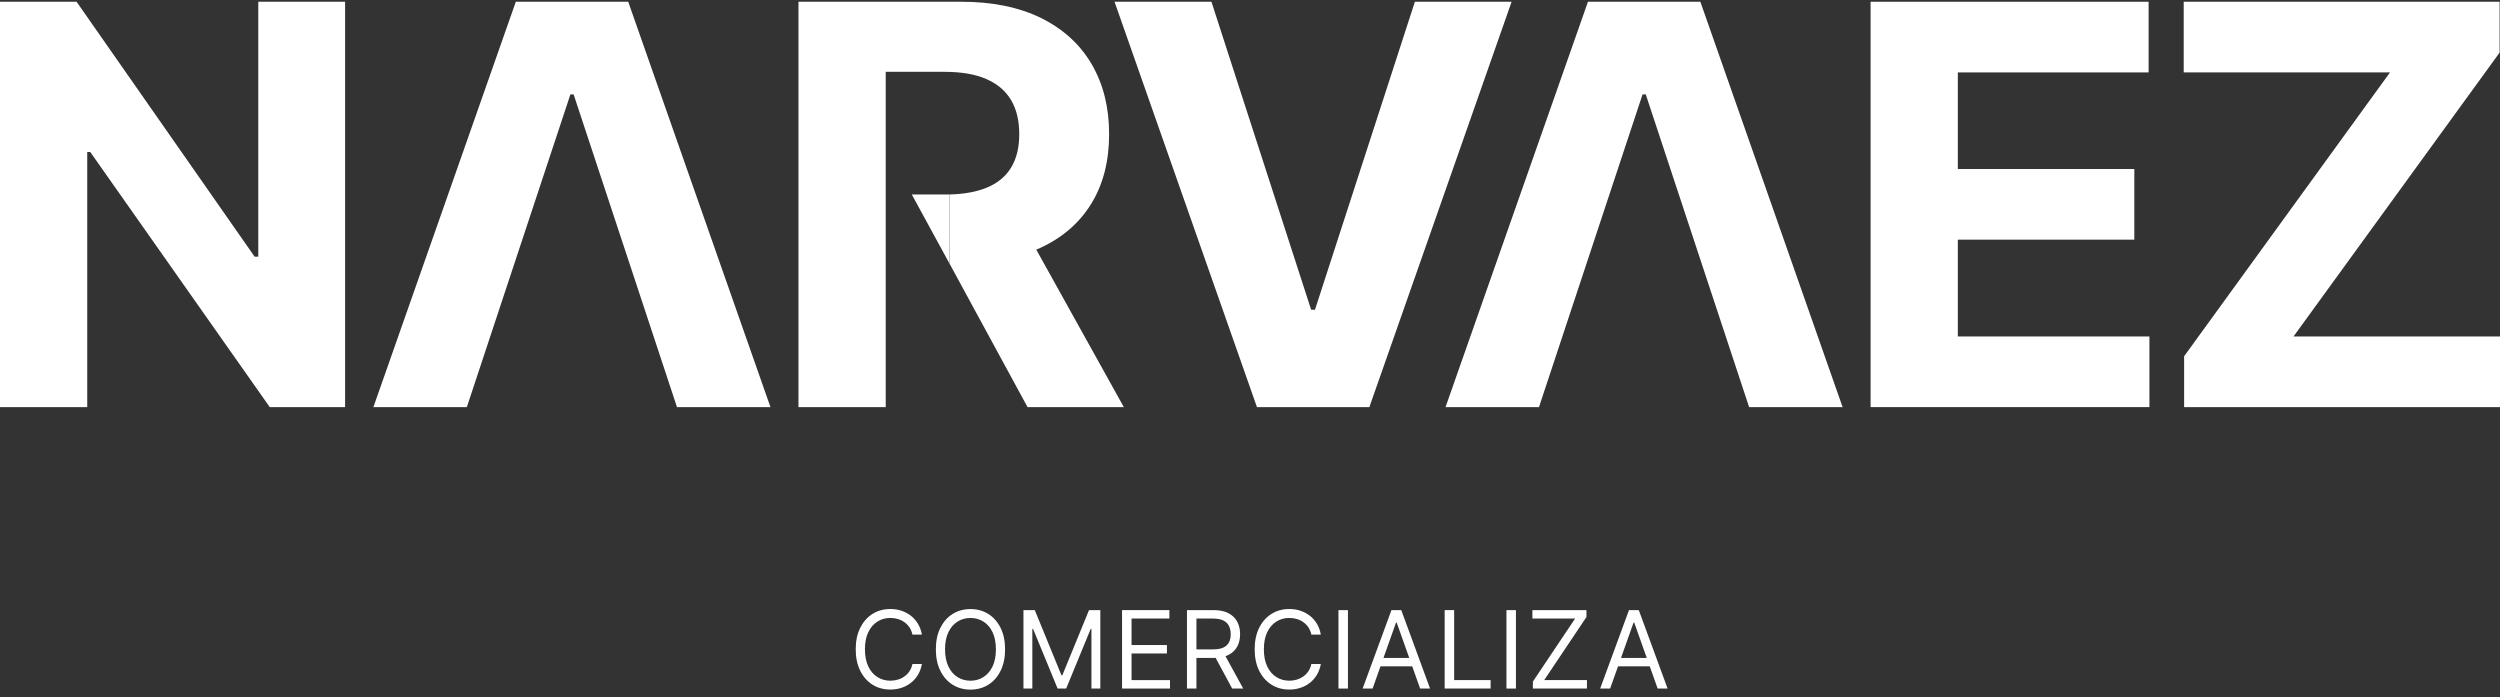
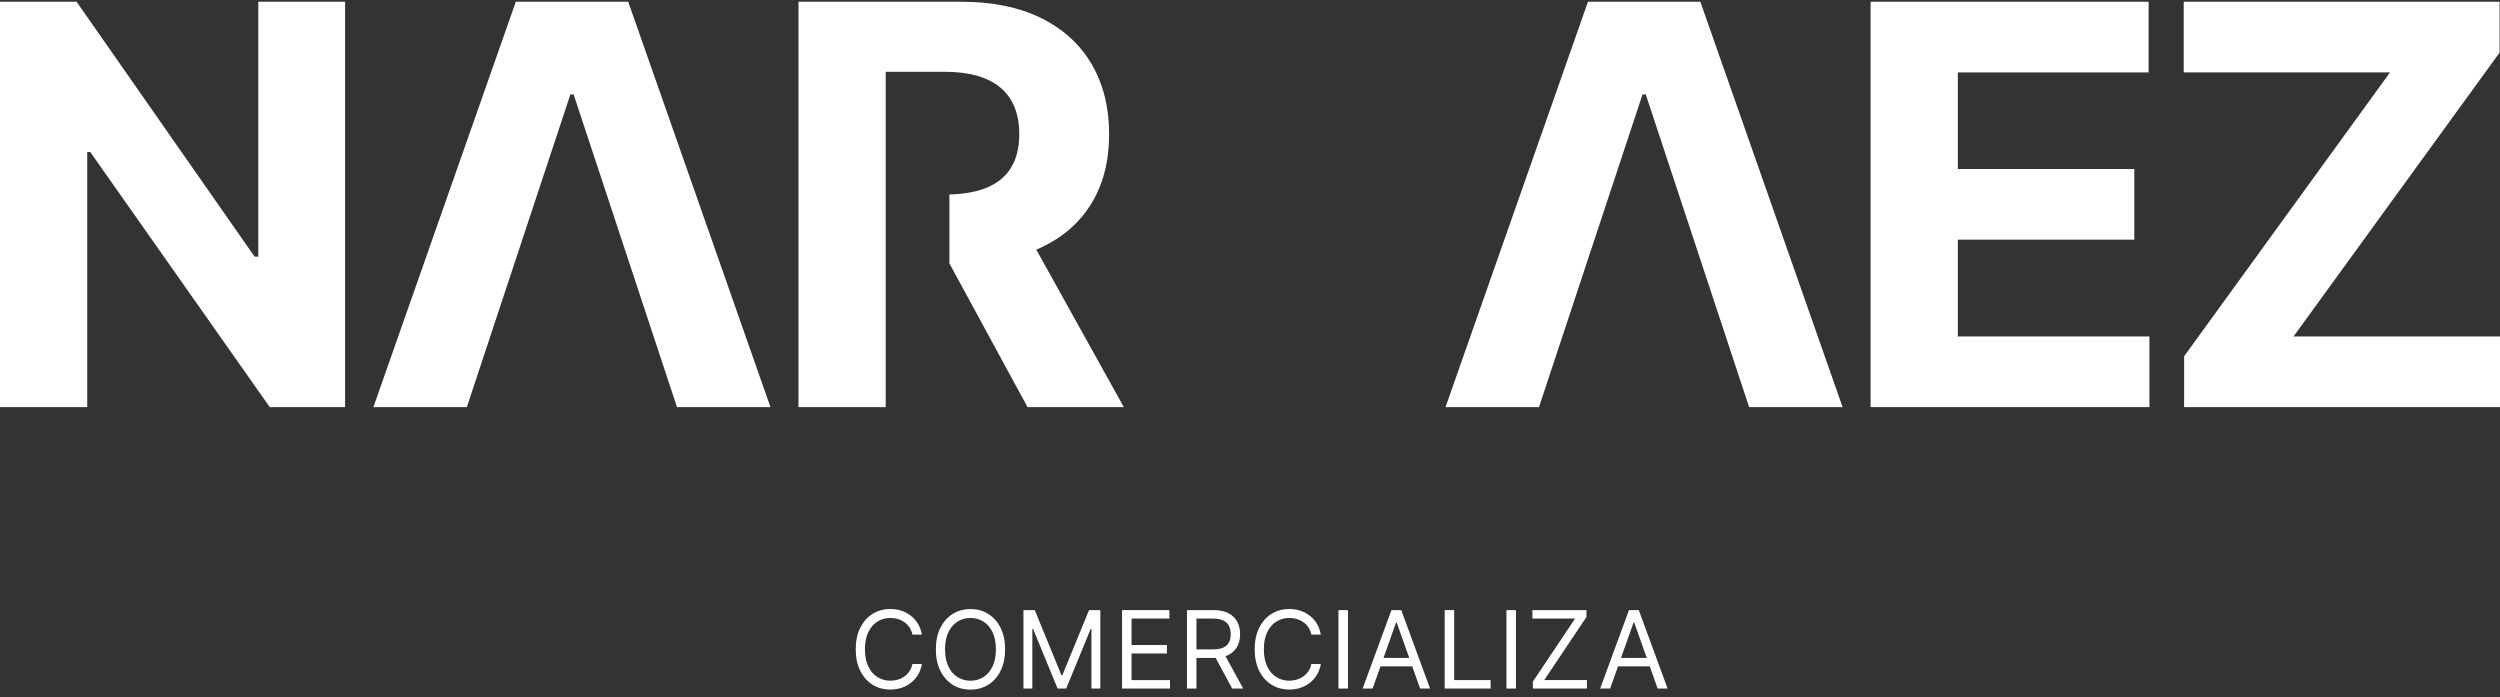
<svg xmlns="http://www.w3.org/2000/svg" width="190" height="53" viewBox="0 0 190 53" fill="none">
  <rect x="0" y="0" width="190" height="53" fill="#333333" stroke="none" />
  <path d="M70.065 48.23H69.344C69.301 48.023 69.227 47.84 69.122 47.684C69.015 47.528 68.888 47.395 68.738 47.288C68.588 47.181 68.422 47.099 68.239 47.045C68.056 46.992 67.867 46.963 67.668 46.963C67.306 46.963 66.98 47.054 66.688 47.236C66.397 47.419 66.164 47.688 65.992 48.042C65.819 48.395 65.735 48.832 65.735 49.348C65.735 49.863 65.821 50.299 65.992 50.654C66.162 51.01 66.394 51.279 66.688 51.459C66.98 51.642 67.306 51.733 67.668 51.733C67.865 51.733 68.056 51.706 68.239 51.65C68.422 51.597 68.588 51.515 68.738 51.408C68.888 51.301 69.017 51.168 69.122 51.01C69.227 50.851 69.303 50.669 69.344 50.463H70.065C70.011 50.767 69.911 51.04 69.767 51.281C69.623 51.521 69.445 51.726 69.231 51.893C69.017 52.061 68.779 52.188 68.514 52.275C68.249 52.363 67.966 52.406 67.666 52.406C67.159 52.406 66.705 52.283 66.31 52.035C65.916 51.786 65.604 51.433 65.376 50.975C65.148 50.517 65.035 49.974 65.035 49.346C65.035 48.717 65.148 48.173 65.376 47.717C65.604 47.261 65.914 46.906 66.31 46.657C66.707 46.409 67.159 46.285 67.666 46.285C67.966 46.285 68.249 46.328 68.514 46.417C68.779 46.505 69.017 46.633 69.231 46.799C69.445 46.965 69.623 47.171 69.767 47.411C69.911 47.651 70.009 47.925 70.065 48.23Z" fill="white" />
  <path d="M76.387 49.35C76.387 49.978 76.274 50.523 76.046 50.979C75.818 51.437 75.508 51.79 75.112 52.039C74.715 52.287 74.263 52.41 73.756 52.41C73.249 52.41 72.795 52.287 72.4 52.039C72.006 51.79 71.694 51.437 71.466 50.979C71.238 50.521 71.125 49.978 71.125 49.35C71.125 48.721 71.238 48.177 71.466 47.721C71.694 47.265 72.004 46.91 72.4 46.661C72.797 46.413 73.249 46.289 73.756 46.289C74.263 46.289 74.717 46.413 75.112 46.661C75.508 46.91 75.818 47.263 76.046 47.721C76.272 48.179 76.387 48.721 76.387 49.35ZM75.689 49.35C75.689 48.834 75.602 48.399 75.432 48.044C75.261 47.688 75.029 47.419 74.736 47.238C74.442 47.058 74.117 46.965 73.756 46.965C73.394 46.965 73.068 47.056 72.776 47.238C72.484 47.421 72.252 47.69 72.08 48.044C71.907 48.397 71.823 48.834 71.823 49.35C71.823 49.865 71.909 50.301 72.08 50.656C72.25 51.012 72.482 51.281 72.776 51.461C73.068 51.644 73.394 51.735 73.756 51.735C74.117 51.735 74.444 51.644 74.736 51.461C75.027 51.279 75.259 51.01 75.432 50.656C75.604 50.303 75.689 49.865 75.689 49.35Z" fill="white" />
  <path d="M78.644 46.37L80.669 51.318H80.739L82.764 46.37H83.625V52.33H82.949V47.801H82.892L81.029 52.33H80.378L78.515 47.801H78.457V52.33H77.782V46.37H78.644Z" fill="white" />
  <path d="M85.276 46.368H88.873V47.008H85.998V49.023H88.686V49.664H85.998V51.689H88.92V52.33H85.276V46.368Z" fill="white" />
  <path d="M90.21 52.328V46.368H92.223C92.689 46.368 93.071 46.448 93.369 46.606C93.667 46.764 93.889 46.982 94.033 47.257C94.176 47.532 94.248 47.846 94.248 48.198C94.248 48.549 94.176 48.861 94.033 49.132C93.889 49.403 93.669 49.617 93.371 49.771C93.073 49.925 92.695 50.003 92.233 50.003H90.603V49.352H92.209C92.527 49.352 92.784 49.305 92.979 49.212C93.174 49.12 93.316 48.986 93.404 48.816C93.492 48.643 93.535 48.44 93.535 48.2C93.535 47.959 93.49 47.752 93.402 47.573C93.314 47.395 93.17 47.257 92.975 47.158C92.778 47.06 92.519 47.011 92.198 47.011H90.929V52.33H90.208L90.21 52.328ZM93.016 49.65L94.482 52.328H93.644L92.2 49.65H93.016Z" fill="white" />
  <path d="M100.383 48.23H99.662C99.619 48.023 99.545 47.84 99.441 47.684C99.336 47.528 99.207 47.395 99.057 47.288C98.907 47.181 98.74 47.099 98.558 47.045C98.375 46.992 98.186 46.963 97.987 46.963C97.625 46.963 97.298 47.054 97.007 47.236C96.715 47.419 96.483 47.688 96.31 48.042C96.138 48.397 96.054 48.832 96.054 49.348C96.054 49.863 96.14 50.299 96.31 50.654C96.483 51.01 96.713 51.279 97.007 51.459C97.298 51.642 97.625 51.733 97.987 51.733C98.184 51.733 98.375 51.706 98.558 51.65C98.74 51.595 98.907 51.515 99.057 51.408C99.207 51.301 99.334 51.168 99.441 51.01C99.547 50.851 99.621 50.669 99.662 50.463H100.383C100.33 50.767 100.229 51.04 100.088 51.281C99.944 51.521 99.765 51.726 99.552 51.893C99.338 52.061 99.1 52.188 98.835 52.275C98.57 52.363 98.286 52.406 97.987 52.406C97.479 52.406 97.025 52.283 96.631 52.035C96.237 51.786 95.924 51.433 95.696 50.975C95.47 50.517 95.355 49.974 95.355 49.346C95.355 48.717 95.468 48.173 95.696 47.717C95.924 47.259 96.234 46.906 96.631 46.657C97.027 46.409 97.479 46.285 97.987 46.285C98.286 46.285 98.57 46.328 98.835 46.417C99.1 46.503 99.338 46.633 99.552 46.799C99.765 46.965 99.944 47.171 100.088 47.411C100.231 47.651 100.33 47.925 100.383 48.23Z" fill="white" />
  <path d="M102.444 46.37V52.33H101.723V46.37H102.444Z" fill="white" />
  <path d="M103.561 52.328L105.75 46.368H106.496L108.684 52.328H107.928L106.147 47.31H106.1L104.319 52.328H103.561ZM104.596 50.001H107.646V50.642H104.596V50.001Z" fill="white" />
  <path d="M109.795 52.328V46.368H110.516V51.687H113.286V52.328H109.795Z" fill="white" />
  <path d="M115.211 46.37V52.33H114.49V46.37H115.211Z" fill="white" />
  <path d="M116.497 52.328V51.804L119.709 47.008H116.462V46.368H120.572V46.891L117.359 51.687H120.607V52.328H116.497Z" fill="white" />
  <path d="M121.613 52.328L123.803 46.368H124.548L126.736 52.328H125.98L124.199 47.31H124.152L122.371 52.328H121.613ZM122.648 50.001H125.699V50.642H122.648V50.001Z" fill="white" />
  <path d="M19.63 19.508H19.352L5.819 0.133H0V30.94H6.63V11.551H6.858L20.501 30.94H26.227V0.133H19.63V19.508Z" fill="white" />
  <path d="M39.202 0.133L28.378 30.94H35.48L43.351 7.174H43.595L51.45 30.94H58.554L47.744 0.133H39.202Z" fill="white" />
  <path d="M78.755 18.97C78.852 18.929 78.952 18.892 79.049 18.846C80.75 18.064 82.046 16.938 82.945 15.468C83.843 14.001 84.293 12.241 84.293 10.197C84.293 8.154 83.849 6.389 82.966 4.877C82.083 3.37 80.805 2.203 79.125 1.371C77.445 0.546 75.422 0.133 73.053 0.133H60.684V30.942H67.315V5.459H71.782C73.059 5.459 74.117 5.639 74.962 6.007C75.804 6.375 76.43 6.909 76.843 7.609C77.258 8.31 77.463 9.17 77.463 10.195C77.463 11.22 77.258 12.056 76.843 12.738C76.43 13.418 75.804 13.933 74.97 14.272C74.208 14.582 73.269 14.753 72.154 14.78V20.017L78.094 30.942H85.412L78.755 18.97Z" fill="white" />
-   <path d="M107.531 0.133L99.938 23.54H99.646L92.069 0.133H84.704L95.528 30.94H104.072L114.882 0.133H107.531Z" fill="white" />
  <path d="M120.685 0.133L109.86 30.94H116.963L124.834 7.174H125.078L132.933 30.94H140.037L129.227 0.133H120.685Z" fill="white" />
  <path d="M148.795 18.214H162.208V12.845H148.795V5.504H163.294V0.133H142.165V30.94H163.356V25.571H148.795V18.214Z" fill="white" />
  <path d="M174.308 25.571L189.969 3.998V0.133H165.962V5.504H181.64L165.993 27.075V30.94H190V25.571H174.308Z" fill="white" />
-   <path d="M72.152 14.78H69.297L72.152 20.017V14.78Z" fill="white" />
</svg>